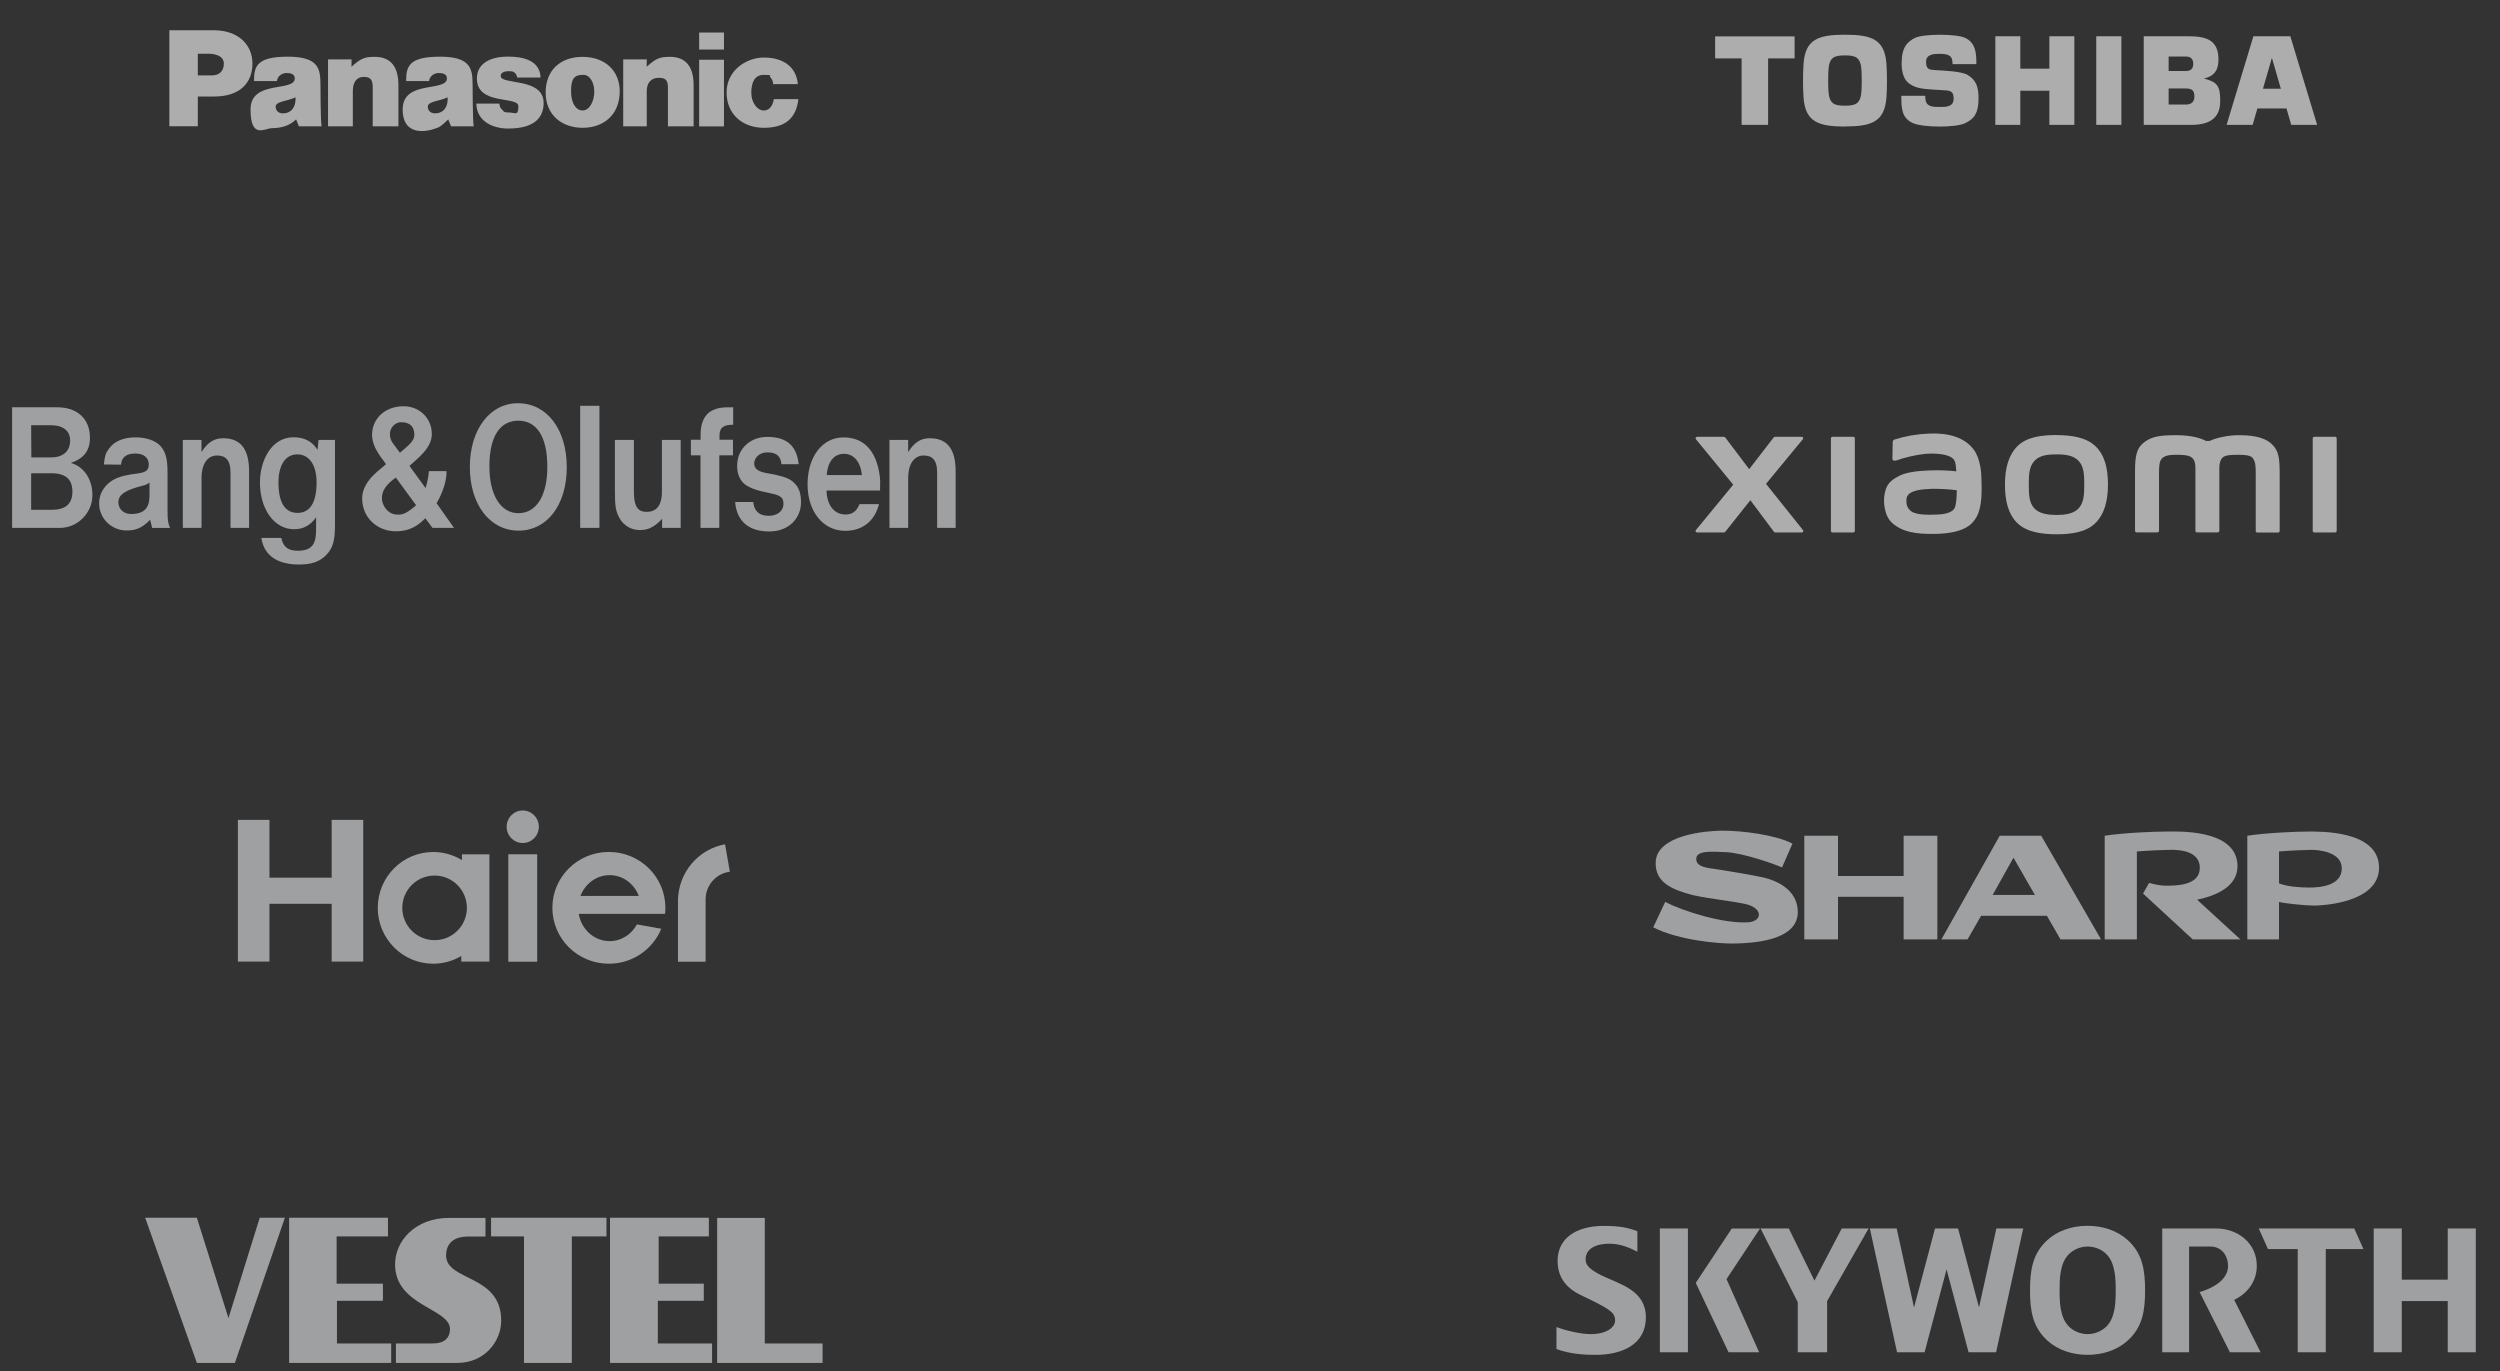
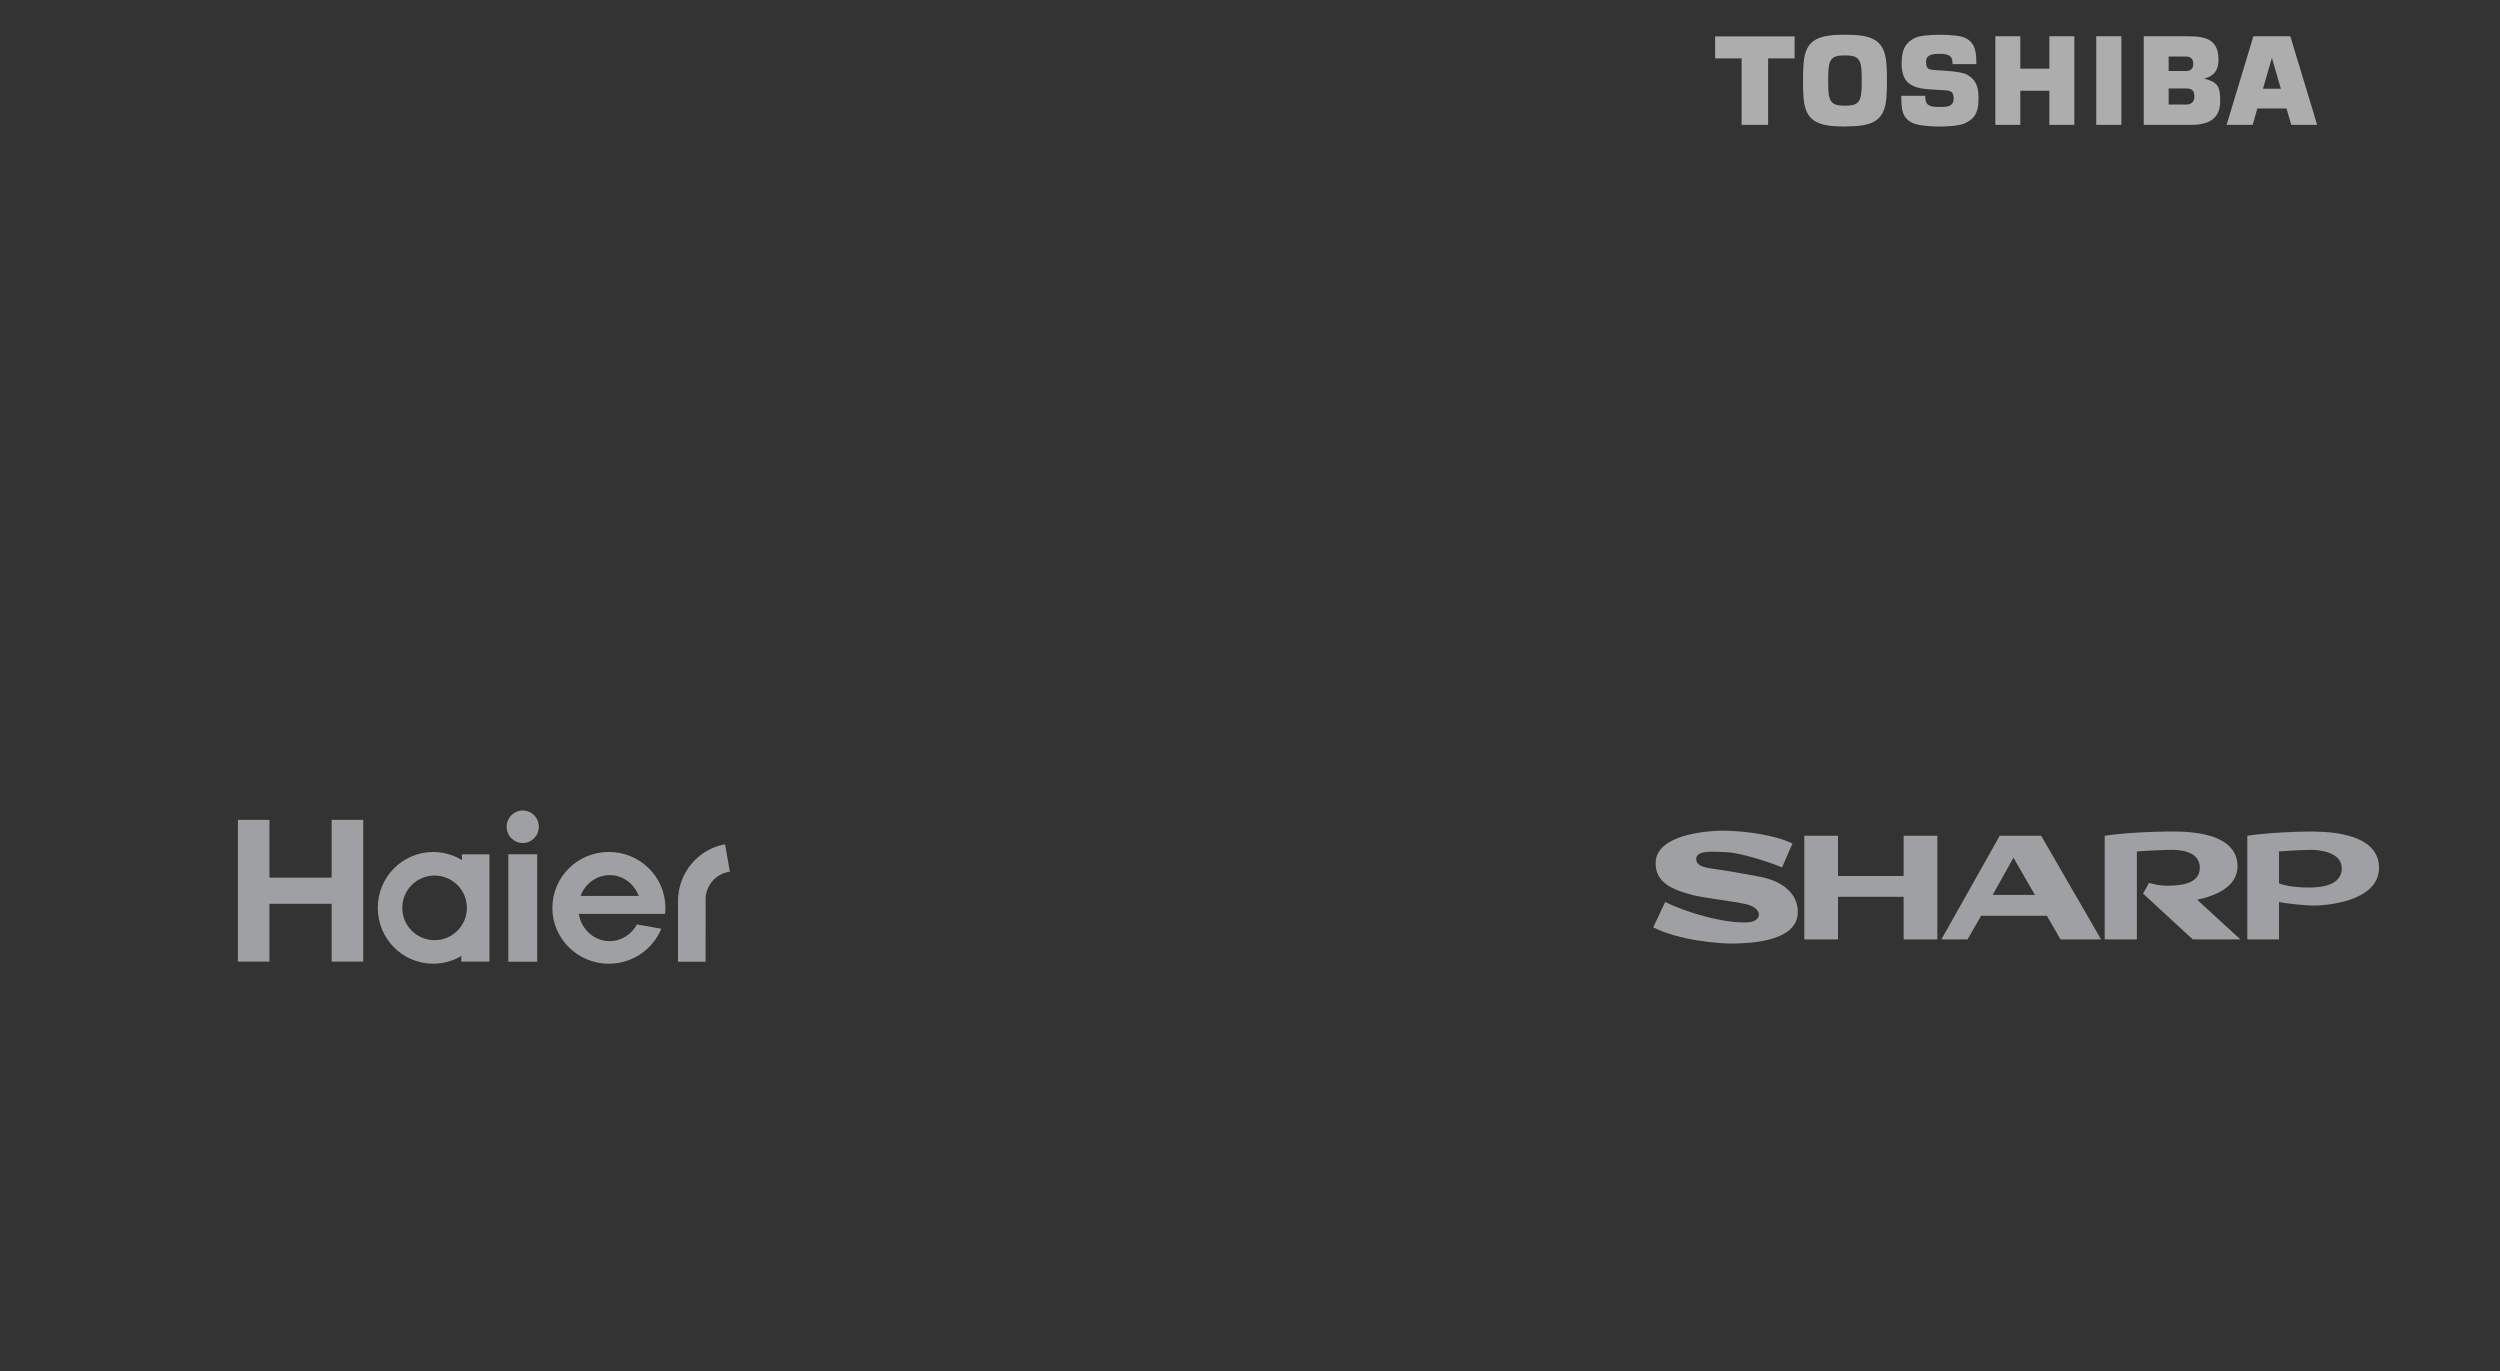
<svg xmlns="http://www.w3.org/2000/svg" width="620" height="340" viewBox="0 0 620 340" fill="none">
  <rect x="0" y="0" width="620" height="340" fill="#333333" stroke="none" />
-   <path fill-rule="evenodd" clip-rule="evenodd" d="M79.47 20.93C79.47 17.098 79.013 14.057 71.414 14.057C63.815 14.057 62.959 16.337 63.005 20.099H68.681C68.836 18.721 70.135 18.109 71.022 18.109C71.909 18.109 73.105 18.263 73.105 19.429C73.105 22.921 62.136 19.7 62.136 27.133C62.136 34.566 65.602 31.835 67.409 31.79C69.794 31.732 71.632 31.301 73.439 29.613L74.133 31.333H79.766C79.496 30.721 79.476 20.937 79.476 20.937L79.47 20.93ZM70.154 28.112C68.9 28.112 68.36 27.256 68.367 26.457C68.379 25.091 71.202 25.143 73.285 24.131C73.439 26.341 72.391 28.112 70.16 28.112H70.154ZM191.905 24.576C191.719 25.832 191.076 27.397 189.423 27.397C187.771 27.397 186.324 25.445 186.324 23.017C186.324 20.589 187.038 18.566 189.423 18.566C191.809 18.566 190.677 18.779 191.076 19.21C191.474 19.61 191.719 20.164 191.751 20.866H197.871C197.415 16.112 193.705 14.27 189.423 14.27C185.141 14.27 180.197 17.426 180.197 22.921C180.197 28.415 184.248 31.694 189.423 31.694C194.599 31.694 197.447 29.458 198 24.582H191.905V24.576ZM173.389 31.339H179.542V14.817H173.389V31.339ZM173.389 12.292H179.542V8.073H173.389V12.292ZM144.47 14.102C139.05 14.102 135.321 17.362 135.321 22.946C135.321 28.531 139.359 31.694 144.502 31.694C149.645 31.694 153.689 28.524 153.689 22.631C153.689 17.632 150.134 14.102 144.47 14.102ZM144.502 27.397C142.875 27.397 141.622 25.652 141.622 22.611C141.622 19.571 142.387 18.56 144.56 18.56C146.212 18.47 147.382 20.376 147.382 22.734C147.382 25.091 146.212 27.391 144.502 27.391V27.397ZM124.166 18.824C124.179 18.025 125.047 17.658 126.146 17.658C127.246 17.658 127.323 17.78 127.664 18.057C127.824 18.193 128.21 18.663 128.274 19.223H134.061C133.9 14.933 129.702 14.038 125.947 14.038C122.192 14.038 118.277 15.358 118.271 19.468C118.258 26.212 128.557 23.751 128.557 26.328C128.557 28.904 127.709 27.893 126.191 27.893C124.674 27.893 124.918 27.481 124.52 27.172C124.089 26.837 123.915 26.437 123.845 25.697H118.129C118.238 30.199 122.34 31.88 126.018 31.88C132.833 31.88 134.8 28.911 134.819 25.568C134.864 19.12 124.121 21.143 124.166 18.83V18.824ZM117.197 20.93C117.197 17.098 116.74 14.057 109.141 14.057C101.542 14.057 100.686 16.337 100.731 20.099H106.409C106.563 18.721 107.862 18.109 108.749 18.109C109.636 18.109 110.832 18.263 110.832 19.429C110.832 22.921 99.864 19.7 99.864 27.133C99.864 34.566 107.126 32.136 107.379 32.063C109.146 31.557 109.36 31.301 111.166 29.613L111.861 31.333H117.493C117.223 30.721 117.203 20.937 117.203 20.937L117.197 20.93ZM107.881 28.112C106.627 28.112 106.087 27.256 106.093 26.457C106.106 25.091 108.929 25.143 111.012 24.131C111.166 26.341 110.118 28.112 107.881 28.112ZM52.923 7.5H42V31.32H49.059V23.932H53.174C59.513 23.932 62.606 20.518 62.606 15.764C62.606 11.223 59.269 7.5 52.93 7.5H52.923ZM52.602 18.695H49.059V13.323H51.657C53.187 13.323 55.514 13.742 55.514 15.796C55.514 17.697 54.293 18.695 52.608 18.695H52.602ZM166.066 14.096C163.648 14.096 162.626 14.502 160.376 16.556L160.395 14.727H154.557V31.326H160.395V22.605C160.395 20.55 161.45 19.294 163.41 19.294C165.371 19.294 165.648 20.241 165.648 21.838V31.326H172.019V21.162C172.019 16.743 170.296 14.089 166.072 14.089L166.066 14.096ZM92.862 14.096C90.445 14.096 89.422 14.502 87.172 16.556L87.185 14.727H81.354V31.326H87.5V22.605C87.5 20.55 88.31 19.062 90.271 19.062C92.232 19.062 92.438 20.241 92.438 21.838V31.326H98.809V21.162C98.809 16.743 97.086 14.089 92.862 14.089V14.096Z" fill="white" fill-opacity="0.6" />
  <path d="M568.21 30.97H574.649L568.005 9.001H558.841L552.196 30.97H558.654L559.83 26.901H567.053L568.229 30.97M561.211 22.011L563.413 14.414H563.451L565.653 22.011H561.23H561.211ZM457.548 31.361C464.174 31.361 467.365 30.204 467.832 24.213C467.944 22.794 467.963 21.339 467.963 19.976C467.963 18.632 467.944 17.158 467.832 15.739C467.365 9.767 464.174 8.609 457.548 8.609C450.922 8.609 447.73 9.767 447.282 15.758C447.17 17.176 447.152 18.632 447.152 19.995C447.152 21.339 447.17 22.813 447.282 24.232C447.73 30.204 450.941 31.38 457.548 31.38M453.386 19.976C453.386 18.763 453.423 18.054 453.442 17.531C453.61 14.134 454.954 13.742 457.548 13.742C460.142 13.742 461.486 14.134 461.654 17.531C461.673 18.054 461.71 18.782 461.71 19.976C461.71 21.171 461.673 21.898 461.654 22.421C461.486 25.818 460.142 26.21 457.548 26.21C454.954 26.21 453.61 25.818 453.442 22.421C453.423 21.898 453.386 21.171 453.386 19.976ZM425.352 9.02V14.489H431.921V30.97H438.491V14.489H445.061V9.02H425.352ZM526.103 30.97V9.001H519.869V30.97H526.103ZM501.036 17.027V9.001H494.84V30.97H501.036V22.496H508.241V30.97H514.438V9.001H508.241V17.027H501.036ZM546.615 19.491C549.378 18.782 550.18 17.139 550.18 14.75C550.18 9.916 547.138 9.001 542.826 9.001H531.646V30.97H543.386C548.799 30.97 550.609 28.636 550.609 25.053C550.609 21.469 550.031 20.349 546.615 19.491ZM537.824 21.936H542.117C543.853 21.936 544.208 22.701 544.208 23.933C544.208 25.165 543.536 25.93 542.117 25.93H537.824V21.936ZM537.824 14.022H542.117C543.237 14.022 543.928 14.563 543.928 15.833C543.928 17.102 543.237 17.606 542.117 17.606H537.824V14.022ZM471.565 23.765H477.463C477.463 24.829 477.612 25.538 478.116 25.93C478.695 26.378 479.236 26.527 480.972 26.527C482.708 26.527 484.5 26.527 484.5 24.456C484.5 22.384 483.473 22.459 481.569 22.346C476.866 22.104 475.167 21.973 473.413 20.667C472.218 19.771 471.602 18.054 471.602 15.721C471.602 11.745 472.984 10.345 474.981 9.375C477.052 8.367 485.153 8.367 487.318 9.375C490.062 10.644 490.136 13.369 490.136 15.907H484.238C484.238 14.619 483.94 14.246 483.697 14.003C483.081 13.462 482.222 13.35 480.953 13.35C479.684 13.35 477.668 13.425 477.668 15.273C477.668 17.12 478.284 17.27 479.871 17.382C482.073 17.531 486.403 17.662 487.953 18.576C490.118 19.864 490.678 21.6 490.678 24.418C490.678 28.506 489.222 29.7 487.187 30.615C484.836 31.66 476.996 31.66 474.439 30.54C471.584 29.29 471.528 26.807 471.528 23.784" fill="white" fill-opacity="0.6" />
-   <path d="M3 130.918H14.843C19.314 130.918 22.919 127.173 22.919 122.774C22.919 118.844 20.812 115.707 17.581 114.817C20.412 113.786 22.308 112.174 22.308 108.566C22.308 103.839 19.125 101.008 14.209 101.008H3V130.918ZM7.776 113.435L7.727 105.455H12.571C15.754 105.455 17.392 106.905 17.392 109.245C17.392 111.842 15.731 113.435 12.639 113.435H7.776ZM7.727 126.425V117.365H12.714C16.319 117.365 17.958 118.887 17.958 121.929C17.958 124.949 16.251 126.425 12.902 126.425H7.727ZM30.012 115.236C30.152 113.435 31.277 112.473 33.595 112.473C35.559 112.473 36.895 113.455 36.895 115.165C36.895 116.709 36.17 117.131 34.041 117.434C31.836 117.716 30.338 117.999 28.936 118.584C26.245 119.755 24.583 122.069 24.583 124.858C24.583 128.531 27.626 131.551 31.349 131.551C33.055 131.551 34.931 131.343 37.227 128.909L37.74 130.921H42.161C41.622 129.604 41.55 128.928 41.55 126.331V117.154C41.55 113.738 41.059 111.982 39.723 110.529C38.485 109.242 36.261 108.471 33.592 108.471C30.594 108.471 28.302 109.453 26.992 111.303C26.196 112.427 26.007 112.941 25.75 115.191L30.012 115.236ZM37.08 119.683V122.423C37.08 124.553 36.963 127.478 32.516 127.478C30.62 127.478 29.356 126.191 29.356 124.575C29.356 123.103 30.243 121.91 34.226 120.762C35.816 120.314 36.121 120.385 37.08 119.683ZM45.341 109.105V130.918H49.977V118.441C49.977 115.308 51.333 112.964 53.79 112.964C55.825 112.964 57.162 113.926 57.162 117.226V130.918H61.772V116.92C61.772 112.099 60.205 108.683 55.357 108.683C53.202 108.683 51.495 109.642 49.974 112.125V109.105H45.341ZM79.002 109.105L78.745 111.563C77.318 109.268 75.257 108.449 72.753 108.449C67.392 108.449 64.466 114.111 64.466 119.66C64.466 126.119 67.883 131.246 72.939 131.246C75.208 131.246 77.035 130.287 78.391 128.271V131.246C78.391 134.36 77.828 136.584 73.852 136.584C71.7 136.584 70.27 135.859 69.756 133.401H64.814C65.517 138.079 69.194 140 74.154 140C77.077 140 79.327 139.392 81.06 137.474C82.581 135.859 83.072 133.869 83.072 130.336V109.108L79.002 109.105ZM73.712 112.684C76.216 112.636 78.511 114.719 78.511 119.66C78.511 124.926 76.684 127.195 73.807 127.195C70.718 127.195 69.057 124.738 69.057 119.612C69.054 115.727 70.552 112.707 73.712 112.684ZM106.362 116.852C106.244 118.274 105.969 119.679 105.543 121.042L101.544 115.538C103.674 113.598 107.09 111.091 107.09 107.652C107.09 103.628 103.93 100.748 100.114 100.748C95.387 100.748 92.272 103.907 92.272 107.841C92.272 111.374 95.409 114.368 95.715 115.119C94.707 116.218 89.818 119.072 89.818 123.613C89.818 128.505 93.703 131.756 98.127 131.756C102.107 131.756 104.002 129.955 105.478 128.525L107.256 130.911H112.594L108.264 124.78C108.804 123.984 110.884 120.05 110.722 116.845H106.362V116.852ZM99.177 112.288L97.259 109.668C96.899 109.091 96.705 108.426 96.7 107.746C96.629 106.017 98.056 104.704 99.46 104.704C101.85 104.704 102.76 105.968 102.76 107.909C102.76 109.339 101.239 110.532 99.177 112.288ZM98.17 118.441L103.202 125.3C100.956 127.218 99.857 127.826 98.124 127.592C95.949 127.335 94.707 125.134 94.707 123.545C94.707 121.881 95.621 120.197 98.17 118.441ZM140.559 115.867C140.559 106.482 135.647 100 128.436 100C121.46 100 116.521 106.553 116.521 115.821C116.521 125.112 121.482 131.597 128.625 131.597C135.693 131.597 140.559 125.206 140.559 115.867ZM135.738 115.776C135.738 123.103 132.929 127.267 128.553 127.267C124.223 127.267 121.369 122.843 121.369 115.681C121.369 107.655 124.363 104.33 128.553 104.33C133.001 104.33 135.738 108.143 135.738 115.776ZM143.885 100.631H148.661V130.914H143.885V100.631ZM168.814 109.105H164.155V121.955C164.155 125.56 162.634 126.942 160.361 126.942C158.56 126.942 157.201 126.123 157.201 121.955V109.105H152.497V121.25C152.497 125.603 152.637 126.682 153.69 128.577C154.192 129.461 154.921 130.194 155.802 130.7C156.683 131.207 157.684 131.468 158.7 131.457C160.761 131.457 162.351 130.683 164.201 128.671V130.918H168.81V109.105H168.814ZM178.433 109.056V108.075C178.433 105.991 179.464 105.338 181.827 105.338V101.008C179.509 101.008 178.199 100.985 176.444 101.895C174.734 102.783 173.706 105.009 173.752 107.792V109.056H171.34V112.918H173.726V130.918H178.385V112.918H181.779V109.056H178.433ZM198.073 115.119C197.51 109.83 194.305 108.332 190.182 108.354C186.109 108.377 182.809 111.257 182.809 115.538C182.809 117.177 183.255 118.604 184.282 119.706C185.501 120.944 187.676 121.669 191.142 122.349C193.762 122.885 194.301 123.496 194.301 124.991C194.301 126.679 192.803 127.917 190.719 127.917C187.933 127.917 186.996 126.396 186.808 124.501H182.315C182.738 129.393 185.803 131.802 190.787 131.802C195.725 131.802 198.651 128.434 198.651 124.569C198.651 122.511 198.206 120.941 196.99 119.794C196.031 118.835 194.883 118.295 192.075 117.687C190.108 117.268 187.042 117.196 187.042 114.973C187.042 113.523 188.329 112.19 190.296 112.19C192.286 112.19 193.596 112.892 193.807 115.116L198.073 115.119ZM218.248 121.65C218.226 120.597 218.343 119.615 218.248 118.656C217.663 112.993 215.134 108.475 209.168 108.475C203.924 108.475 200.274 113.318 200.274 120.106C200.274 126.893 204.158 131.646 209.614 131.646C213.687 131.646 216.87 129.445 217.995 125.021H213.151C212.403 126.825 211.418 127.595 209.685 127.595C206.854 127.595 205.053 125.255 204.981 121.65H218.248ZM213.755 117.811H205.023C205.235 114.605 206.802 112.544 209.308 112.544C211.74 112.544 213.404 114.511 213.755 117.811ZM220.589 109.105V130.918H225.225V118.441C225.225 115.308 226.584 112.964 229.042 112.964C231.077 112.964 232.413 113.926 232.413 117.226V130.918H237V116.92C237 112.099 235.456 108.683 230.586 108.683C228.43 108.683 226.746 109.642 225.225 112.125V109.105H220.589Z" fill="#9FA0A2" />
-   <path d="M510.005 107.893C506.373 107.893 502.728 108.341 500.425 110.554C498.129 112.768 497.232 116.089 497.232 120.175C497.232 124.26 498.046 127.519 500.311 129.733C502.575 131.947 506.347 132.5 509.979 132.5C513.612 132.5 517.257 132.021 519.559 129.814C521.862 127.606 522.772 124.279 522.772 120.181C522.772 116.083 521.964 112.855 519.661 110.648C517.358 108.44 513.643 107.905 510.005 107.905V107.893ZM515.526 126.051C514.241 127.482 511.92 127.712 510.005 127.712C508.09 127.712 505.775 127.463 504.49 126.051C503.205 124.64 503.141 122.656 503.141 120.175C503.141 117.693 503.224 115.778 504.503 114.342C505.781 112.905 507.842 112.681 510.018 112.681C512.193 112.681 514.254 112.93 515.533 114.342C516.811 115.753 516.894 117.687 516.894 120.175C516.894 122.662 516.799 124.621 515.52 126.051H515.526ZM459.612 108.328H454.46C454.243 108.328 454.065 108.496 454.065 108.708V131.667C454.065 131.878 454.237 132.046 454.453 132.046H459.606C459.822 132.046 460 131.878 460 131.667V108.708C460 108.496 459.822 108.328 459.606 108.328H459.612ZM437.972 119.994L447.106 108.925C447.24 108.77 447.214 108.54 447.055 108.409C446.985 108.353 446.903 108.322 446.814 108.328H440.243C440.084 108.328 439.937 108.403 439.842 108.521L433.799 116.356L427.896 108.527C427.8 108.403 427.654 108.328 427.495 108.328H420.886C420.682 108.328 420.51 108.484 420.504 108.689C420.504 108.776 420.536 108.863 420.587 108.925L429.842 120.2L420.58 131.461C420.453 131.617 420.479 131.847 420.644 131.978C420.708 132.027 420.79 132.058 420.879 132.058H427.489C427.648 132.058 427.8 131.984 427.896 131.853L434.091 124.049L439.918 131.859C440.014 131.984 440.166 132.058 440.325 132.058H446.852C447.055 132.058 447.227 131.897 447.227 131.698C447.227 131.617 447.202 131.536 447.144 131.468L437.978 120.001L437.972 119.994ZM563.336 110.069C561.244 108.167 557.872 107.93 555.15 107.93C552.427 107.93 549.387 108.658 548.025 109.348H547.077C545.748 108.627 543.401 107.93 539.718 107.93C536.035 107.93 533.649 108.123 531.588 109.814C529.89 111.207 529.489 113.073 529.489 116.891V131.648C529.489 131.859 529.673 132.034 529.89 132.027H535.036C535.252 132.027 535.437 131.859 535.437 131.648V119.503C535.437 117.289 535.354 115.032 535.831 114.18C536.213 113.515 536.798 112.781 539.597 112.781C542.396 112.781 543.719 113.005 544.247 114.441C544.387 114.901 544.457 115.38 544.463 115.859V131.654C544.463 131.866 544.635 132.034 544.851 132.034H549.997C550.213 132.034 550.398 131.866 550.398 131.654V115.871C550.398 115.393 550.474 114.914 550.614 114.454C551.142 113.011 551.925 112.793 555.258 112.793C558.591 112.793 558.655 113.527 559.024 114.192C559.513 115.044 559.418 117.327 559.418 119.516V131.692C559.418 131.903 559.602 132.077 559.819 132.071H564.965C565.181 132.071 565.359 131.903 565.359 131.692V117.855C565.359 113.825 565.232 111.798 563.324 110.063L563.336 110.069ZM489.459 111.475C487.079 108.272 482.767 107.302 478.32 107.532C475.432 107.644 472.576 108.135 469.828 109.006C469.332 109.186 469.389 109.609 469.389 109.864C469.389 110.71 469.307 112.905 469.313 113.794C469.313 114.186 469.803 114.348 470.216 114.223C472.525 113.403 474.923 112.849 477.36 112.563C480.006 112.352 483.587 112.563 484.586 114.031C485.057 114.727 485.076 115.797 485.152 116.885C482.989 116.655 480.814 116.58 478.638 116.661C476.743 116.742 473.155 116.904 470.999 118.011C469.268 118.912 468.251 119.733 467.704 121.257C467.284 122.519 467.144 123.85 467.29 125.162C467.608 127.929 468.581 129.273 469.898 130.224C471.978 131.729 474.605 132.519 480.025 132.407C487.245 132.251 489.14 129.969 490.095 128.352C491.723 125.585 491.443 121.238 491.392 118.57C491.373 117.457 491.208 113.819 489.465 111.469L489.459 111.475ZM484.758 125.958C484.077 127.357 481.647 127.575 480.229 127.618C477.57 127.737 475.61 127.618 474.338 127.021C473.435 126.555 472.856 125.653 472.805 124.658C472.761 123.757 472.78 123.296 473.193 122.762C474.135 121.574 476.59 121.319 479.084 121.226C481.151 121.201 483.225 121.319 485.279 121.574C485.26 123.365 485.146 125.168 484.758 125.964V125.958ZM579.099 108.328H573.953C573.737 108.328 573.552 108.496 573.552 108.708V131.667C573.552 131.878 573.737 132.052 573.953 132.046H579.099C579.316 132.046 579.5 131.878 579.5 131.667V108.708C579.5 108.496 579.316 108.322 579.099 108.328Z" fill="white" fill-opacity="0.6" />
  <path d="M164.931 226.643C164.985 226.148 165.016 225.649 165.016 225.143C165.016 217.485 158.741 211.282 150.999 211.282C143.26 211.282 136.986 217.485 136.986 225.143C136.986 232.798 143.26 239 150.999 239C156.887 239 161.92 235.417 164 230.327L157.959 229.256C156.621 231.733 154.089 233.401 151.194 233.401C147.352 233.401 144.17 230.479 143.53 226.643L164.931 226.643ZM151.194 217.034C154.475 217.034 157.277 219.171 158.421 222.195H143.959C145.099 219.171 147.908 217.034 151.194 217.034ZM126.061 211.862H133.219V238.502H126.061V211.862ZM129.642 201C127.433 201 125.649 202.814 125.649 205.039C125.649 207.261 127.433 209.07 129.642 209.07C131.843 209.07 133.631 207.261 133.631 205.039C133.631 202.814 131.843 201 129.642 201ZM82.252 203.321V217.662H66.824V203.321H59V238.478H66.824V224.137H82.252V238.478H90.083V203.321H82.252ZM114.558 211.874V213.304C112.478 212.029 110.04 211.297 107.427 211.297C99.84 211.297 93.685 217.497 93.685 225.148C93.685 232.798 99.84 239 107.427 239C109.876 239.003 112.281 238.344 114.393 237.09V238.478H121.377V211.874H114.558ZM107.777 233.16C103.348 233.16 99.768 229.576 99.768 225.152C99.768 220.723 103.348 217.137 107.777 217.137C112.204 217.137 115.79 220.723 115.79 225.152C115.79 229.576 112.204 233.16 107.777 233.16ZM179.816 209.388C173.225 210.551 168.213 216.35 168.136 223.344V238.502H174.99L174.993 223.059C174.993 219.524 177.618 216.607 181 216.188L179.816 209.388Z" fill="#9FA0A2" />
  <path fill-rule="evenodd" clip-rule="evenodd" d="M572.294 206.228C569.654 206.228 562.231 206.515 557.336 207.261V232.964H565.197V223.668C566.185 224.013 571.854 224.586 573.834 224.586C575.815 224.586 590 223.955 590 215.177C589.999 205.768 574.932 206.228 572.294 206.228ZM572.734 220.112C570.204 220.112 567.286 219.882 565.197 219.079V211.163C567.835 210.933 572.018 210.76 573.228 210.76C574.439 210.76 580.709 211.048 580.762 215.294C580.816 219.71 575.262 220.112 572.734 220.112ZM437.219 217.589C435.096 217.095 427.102 215.753 425.012 215.467C422.262 215.123 420.668 214.607 420.668 213C420.668 210.819 424.732 211.197 428.037 211.335C432.106 211.508 439.749 214.147 441.948 215.122L444.532 209.212C440.299 207.032 432.16 206 426.992 206C423.252 206.057 410.759 206.977 410.605 213.916C410.495 218.851 414.635 220.641 419.897 222.006C424.407 222.981 429.411 223.441 432.821 224.187C437.189 225.141 437.165 228.375 433.701 228.719C427.722 229.174 417.588 226.08 412.97 223.67L410 229.981C416.434 233.252 426.385 234.042 429.797 233.998C434.195 233.941 445.852 233.481 445.852 226.195C445.852 221.4 441.893 218.68 437.219 217.589ZM472.101 217.246H455.825V207.264H447.466V232.966H455.825V222.41H472.101V232.966H480.46V207.264H472.101V217.246ZM506.216 207.264H495.932L481.471 232.966H487.959L491.314 227.113H507.63L510.999 232.966H521.062L506.216 207.264ZM494.173 221.95L499.343 212.714L504.658 221.95H494.173ZM554.902 214.777C554.843 205.368 539.561 206.228 536.921 206.228C534.283 206.228 526.858 206.515 521.965 207.261V232.964H529.942V211.162C532.802 210.932 536.866 210.759 538.076 210.759C539.287 210.759 545.499 210.53 545.553 215.177C545.606 219.595 539.78 219.652 537.251 219.652C535.656 219.652 534.337 219.308 532.963 218.964L531.476 221.603L543.794 232.963H555.61L544.887 223.126C549.44 222.174 554.935 219.952 554.902 214.777Z" fill="#9FA0A2" />
-   <path fill-rule="evenodd" clip-rule="evenodd" d="M36 302L48.823 338H58.252L70.657 302H64.413L56.66 326.887L48.823 302H36ZM71.703 302V338H97.016V333.172H83.563V322.6H94.962V318.355H83.48V306.62H96.218V302H71.703ZM151.283 302V338H176.594V333.172H163.143V322.6H174.539V318.355H163.351V306.62H175.797V302H151.283ZM98.187 333.172V338H113.443C120.148 338 124.211 332.713 124.296 327.718C124.504 315.983 110.633 317.813 110.633 311.363C110.633 309.033 111.806 306.661 116.123 306.661H120.397V302.041H111.387C102.921 302.041 97.978 307.784 97.978 313.57C97.978 324.015 111.807 324.432 111.596 329.759C111.556 331.591 110.425 333.172 107.364 333.172H98.187ZM121.78 302V306.62H129.953V338H141.812V306.62H150.403V302H121.78ZM189.668 333.172H204V338H177.851V302.042H189.668V333.172Z" fill="#9FA0A2" />
-   <path d="M408.176 326.727C408.176 333.454 402.21 336 395.758 336C393.538 336 389.63 335.93 386 334.552V329.109C388.497 330.044 392.105 330.861 394.533 330.861C398.325 330.861 400.545 329.25 400.545 327.474C400.545 325.466 399.111 324.648 393.631 321.939C391.596 320.934 386.277 319.112 386.277 312.689C386.277 307.363 390.532 304.023 397.77 304.023C401.655 304.023 403.805 304.467 406.071 305.355V310.423C404.291 309.559 402.163 308.438 399.042 308.438C395.596 308.438 393.238 309.816 393.238 312.269C393.238 313.226 393.4 314.464 397.192 316.309C401.84 318.528 408.176 320 408.176 326.727ZM607.04 304.654V317.361H595.64V304.654H588.68V335.369H595.64V322.663H607.04V335.369H614V304.654H607.04ZM531.98 320.023C531.98 325.069 531.356 329.156 527.61 332.52C524.997 334.879 521.413 336 517.713 336C514.036 336 510.452 334.879 507.816 332.52C504.093 329.18 503.445 325.069 503.445 320.023C503.445 314.978 504.07 310.844 507.816 307.48C510.429 305.121 514.013 304 517.713 304C521.389 304 524.974 305.121 527.61 307.48C531.356 310.844 531.98 314.978 531.98 320.023ZM524.696 320.023C524.696 317.197 524.604 313.39 522.523 311.171C521.32 309.863 519.493 309.139 517.736 309.139C515.979 309.139 514.152 309.886 512.949 311.171C510.845 313.39 510.776 317.197 510.776 320.023C510.776 322.85 510.868 326.634 512.949 328.829C514.152 330.137 515.979 330.861 517.736 330.861C519.493 330.861 521.32 330.114 522.523 328.829C524.604 326.634 524.696 322.85 524.696 320.023ZM490.797 324.251L485.594 304.654H479.882L474.68 324.251L470.378 304.654H463.719L470.471 335.369H477.292L482.75 314.815L488.207 335.369H495.028L501.757 304.654H495.098L490.797 324.251ZM449.983 317.594L443.624 304.654H436.618L445.844 322.943V335.369H453.128V322.663L463.418 304.654H456.759L449.983 317.594ZM411.644 335.369H418.604V304.654H411.644V335.369ZM429.496 304.654L420.547 318.155L428.686 335.369H436.271L428.178 317.22L436.479 304.677H429.496V304.654ZM559.682 313.927C559.682 308.321 555.058 304.654 549.508 304.654H536.235V335.369H542.895V309.139H548.12C551.219 309.139 552.56 311.708 552.56 313.927C552.56 316.309 550.757 318.832 545.508 320.444L553.023 335.369H560.63L554.086 322.382C558.087 320.374 559.682 317.104 559.682 313.927ZM586.136 309.769L583.847 304.654H560.168L562.457 309.769H569.834V335.369H576.794V309.769H586.136Z" fill="#9FA0A2" />
</svg>